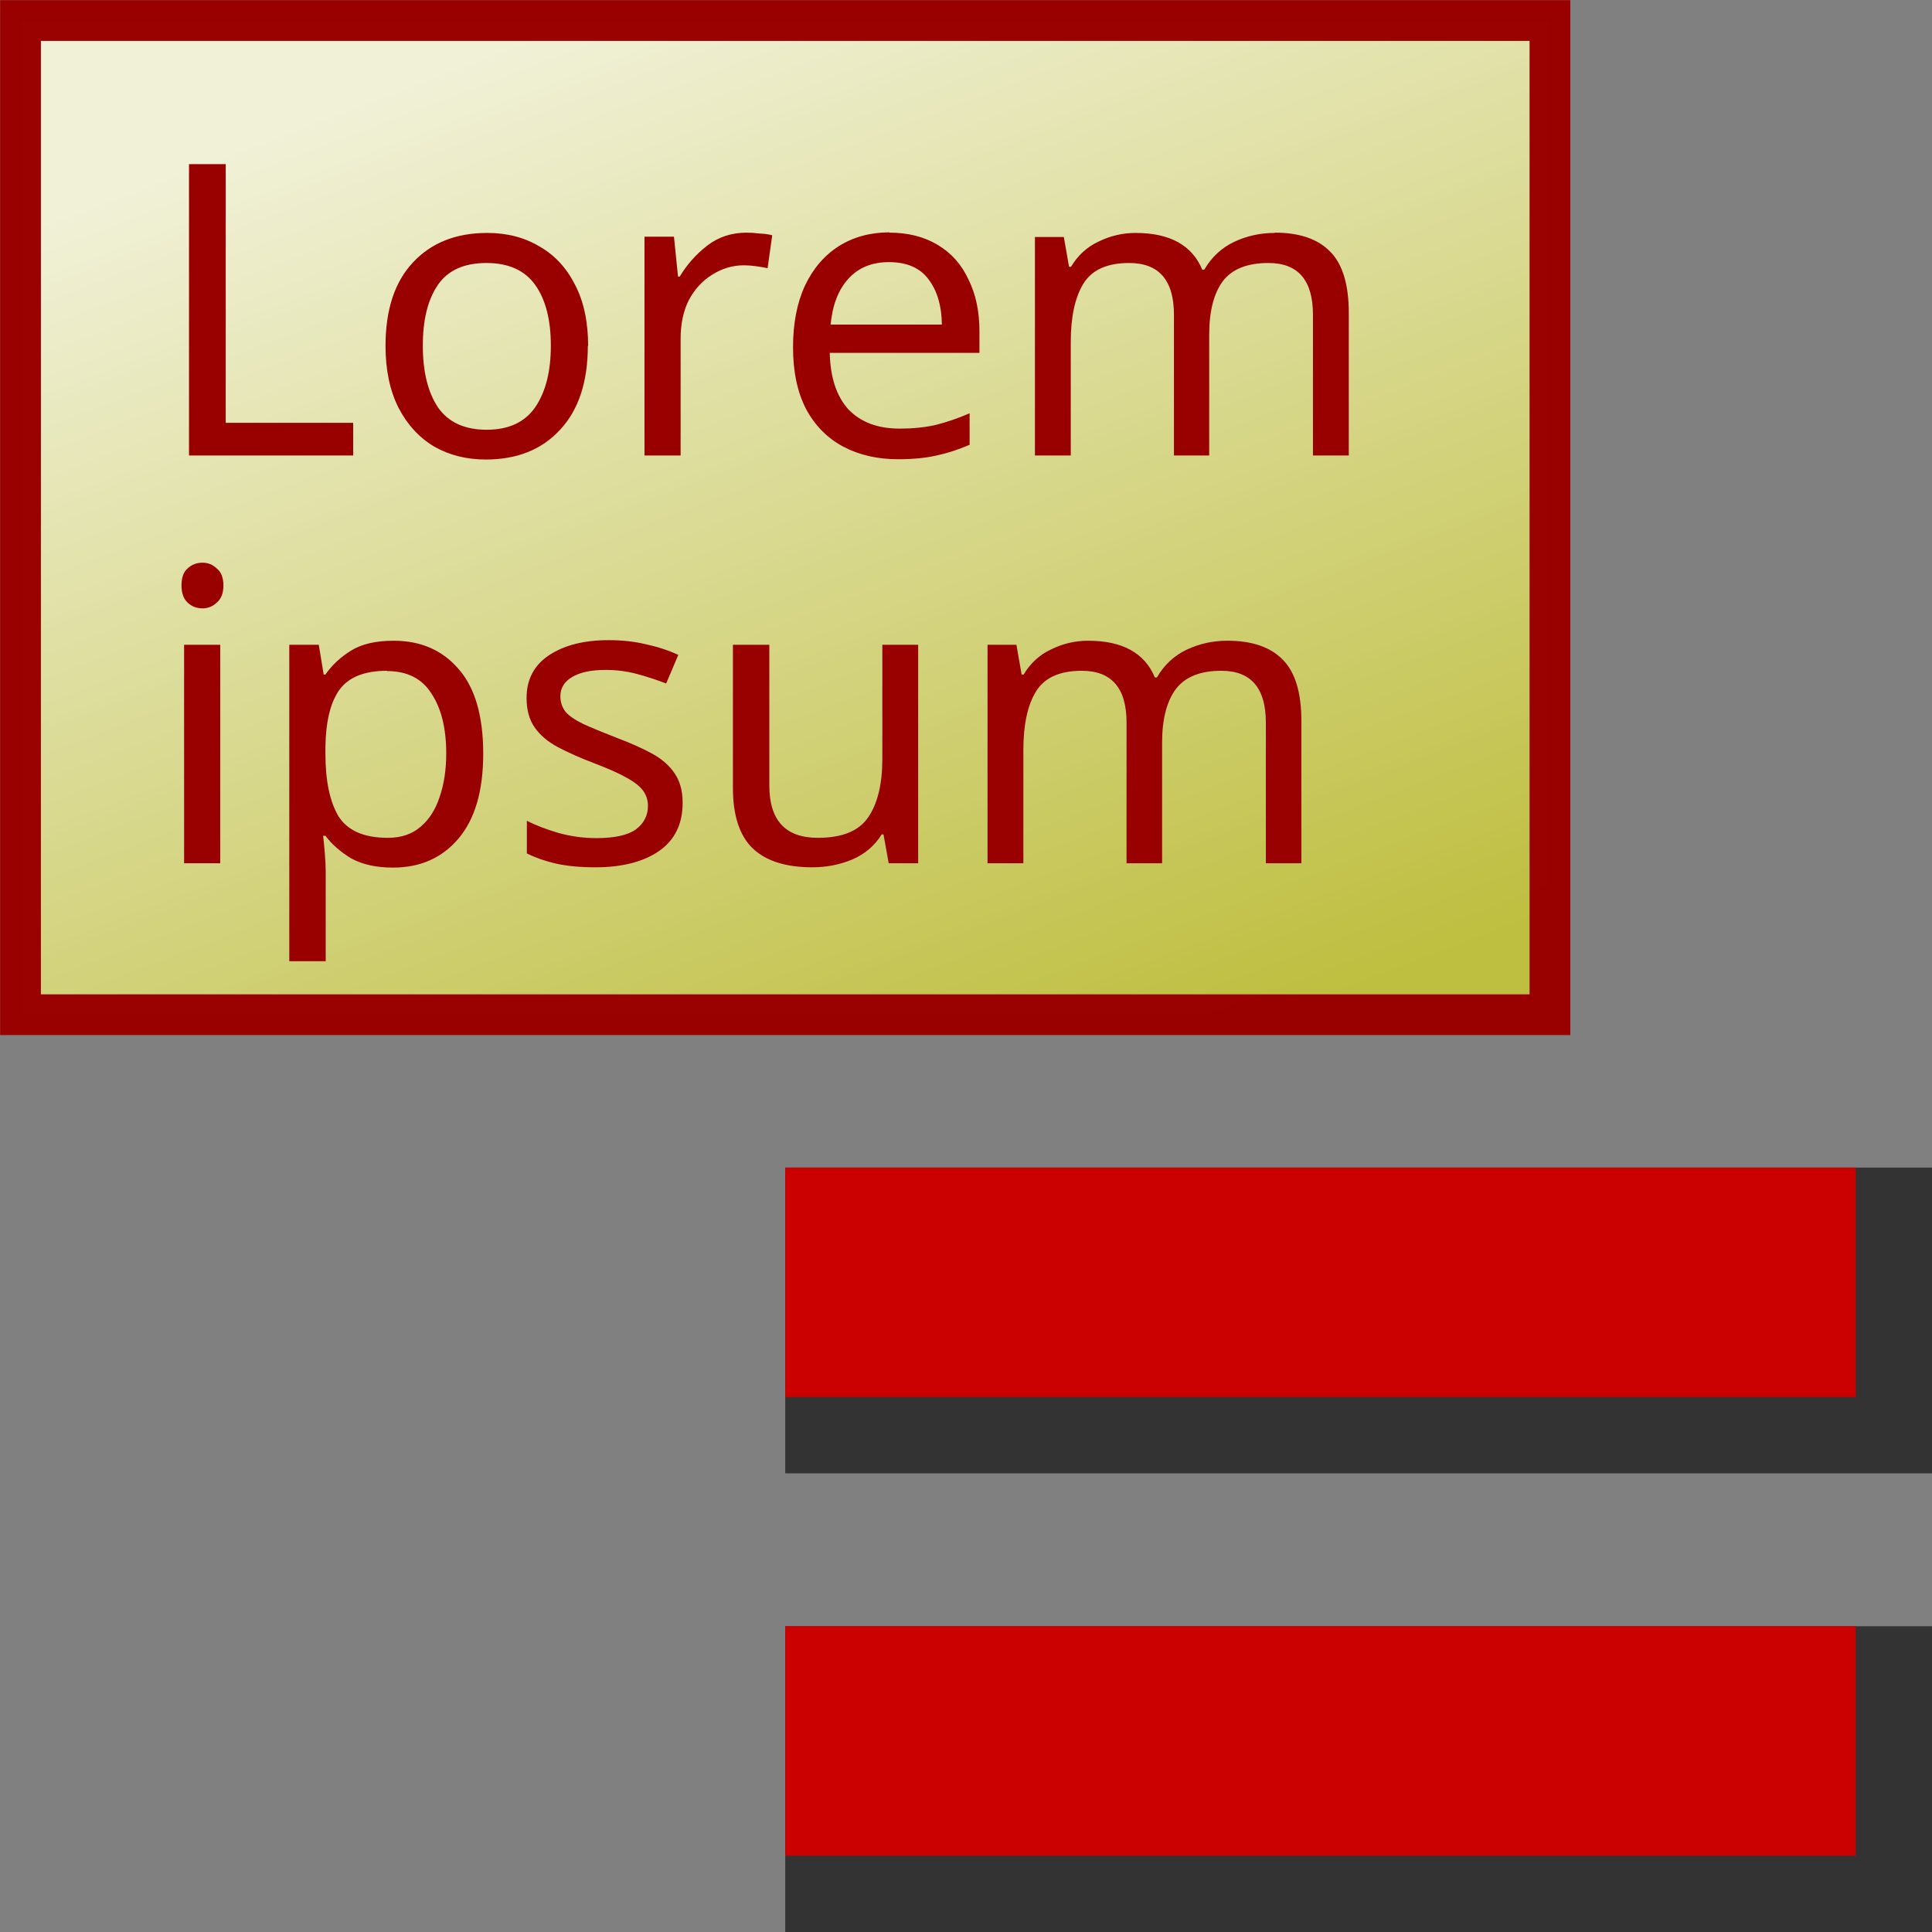
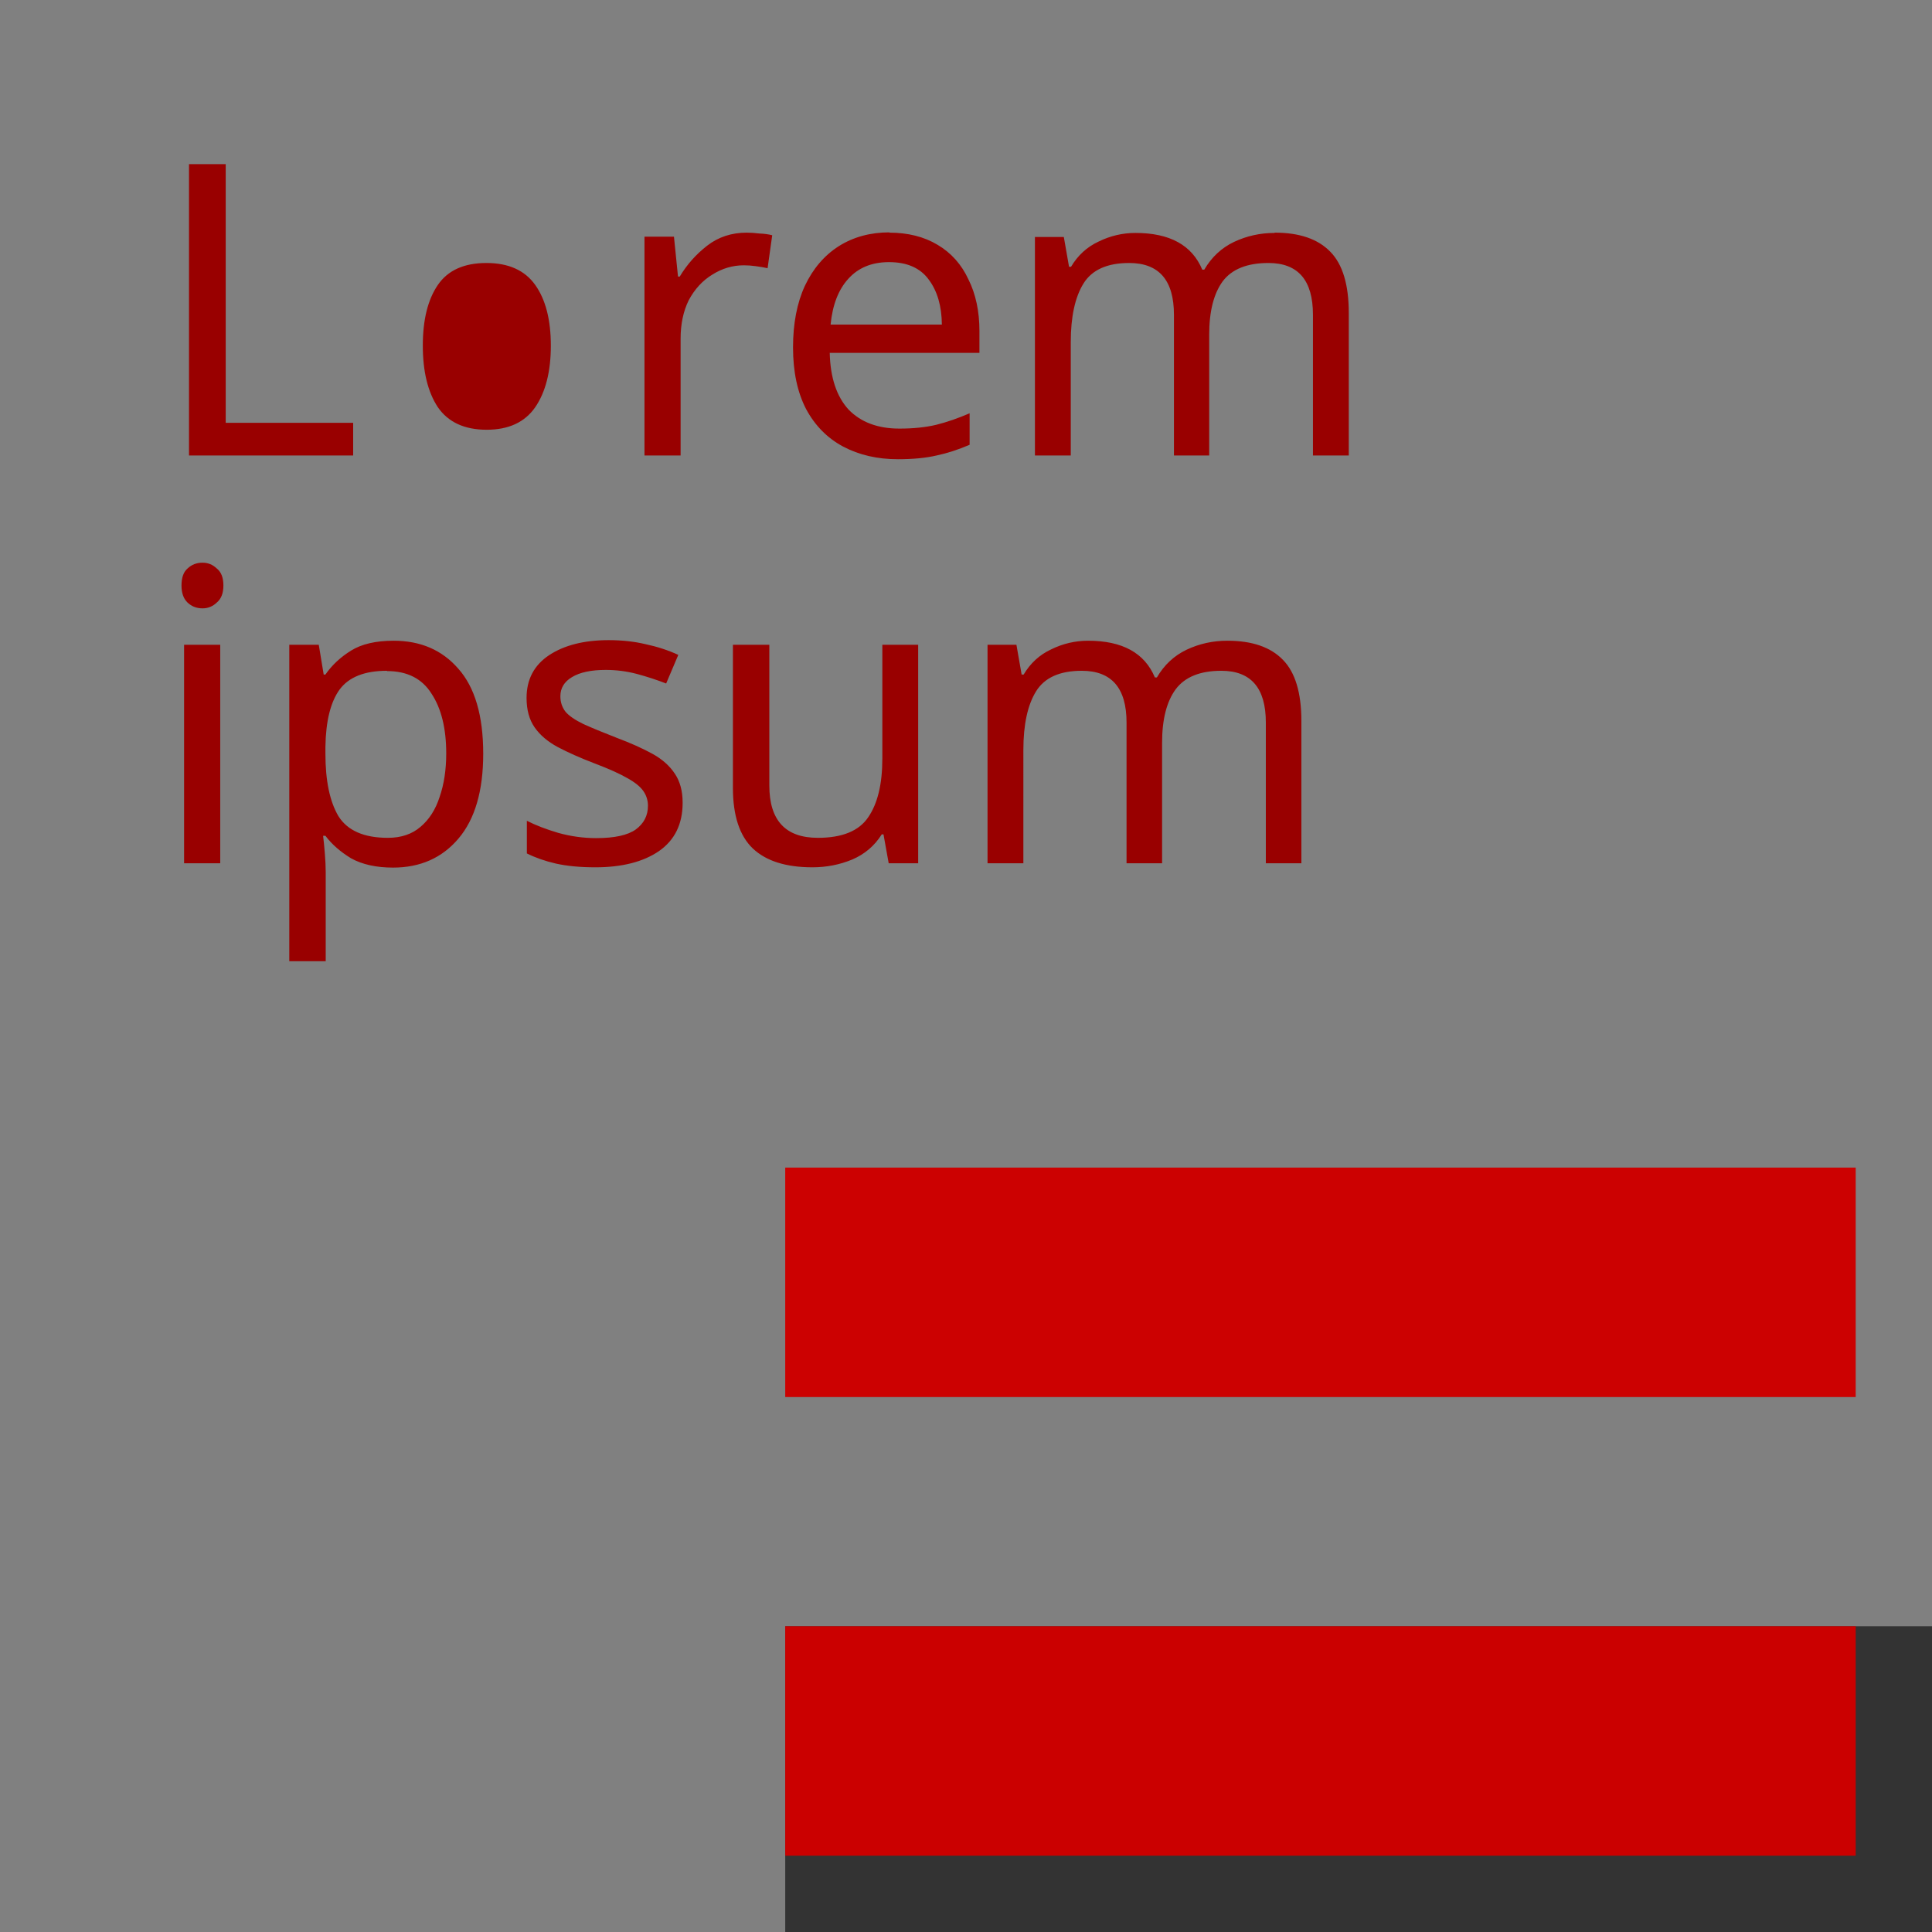
<svg xmlns="http://www.w3.org/2000/svg" xmlns:ns1="http://www.inkscape.org/namespaces/inkscape" xmlns:ns2="http://sodipodi.sourceforge.net/DTD/sodipodi-0.dtd" xmlns:xlink="http://www.w3.org/1999/xlink" width="25.267" height="25.267" viewBox="0 0 6.685 6.685" version="1.1" id="svg49112" ns1:version="1.3.2 (091e20e, 2023-11-25, custom)" ns2:docname="NameSynonym.svg">
  <rect x="0" y="0" width="6.685" height="6.685" fill="#808080" stroke="none" />
  <title id="title2">Synonym</title>
  <ns2:namedview id="namedview49114" pagecolor="#ffffff" bordercolor="#666666" borderopacity="1.0" ns1:pageshadow="2" ns1:pageopacity="0.0" ns1:pagecheckerboard="0" ns1:document-units="mm" showgrid="true" ns1:snap-global="true" ns1:zoom="16" ns1:cx="20.8125" ns1:cy="11.40625" ns1:window-width="3200" ns1:window-height="1711" ns1:window-x="-9" ns1:window-y="-9" ns1:window-maximized="1" ns1:current-layer="layer1" units="px" fit-margin-top="0" fit-margin-left="0" fit-margin-right="0" fit-margin-bottom="0" ns1:showpageshadow="0" ns1:deskcolor="#505050">
    <ns1:grid type="xygrid" id="grid49266" originx="-1.252" originy="0.071" spacingy="1" spacingx="1" units="px" visible="true" />
  </ns2:namedview>
  <defs id="defs49109">
    <linearGradient ns1:collect="always" id="linearGradient15003">
      <stop style="stop-color:#bfbf40;stop-opacity:1" offset="0" id="stop14999" />
      <stop style="stop-color:#f2f2d9;stop-opacity:1" offset="1" id="stop15001" />
    </linearGradient>
    <linearGradient ns1:collect="always" id="linearGradient50986">
      <stop style="stop-color:#4d4d4d;stop-opacity:1;" offset="0" id="stop50982" />
      <stop style="stop-color:#4d4d4d;stop-opacity:0;" offset="1" id="stop50984" />
    </linearGradient>
    <linearGradient ns1:collect="always" id="linearGradient50942">
      <stop style="stop-color:#333333;stop-opacity:1;" offset="0" id="stop50938" />
      <stop style="stop-color:#333333;stop-opacity:0;" offset="1" id="stop50940" />
    </linearGradient>
    <linearGradient ns1:collect="always" xlink:href="#linearGradient15003" id="linearGradient12875" x1="6.35" y1="6.879" x2="2.117" y2="1.323" gradientUnits="userSpaceOnUse" gradientTransform="matrix(1,0,0,0.5,3.7903017e-5,-0.265)" />
    <linearGradient ns1:collect="always" xlink:href="#linearGradient50942" id="linearGradient50944" x1="1.862" y1="4.021" x2="6.233" y2="4.021" gradientUnits="userSpaceOnUse" />
    <linearGradient ns1:collect="always" xlink:href="#linearGradient50986" id="linearGradient50988" x1="1.862" y1="4.021" x2="6.233" y2="4.021" gradientUnits="userSpaceOnUse" gradientTransform="translate(-0.017,-0.149)" />
  </defs>
  <g ns1:groupmode="layer" id="layer1" ns1:label="List" transform="translate(-1.252,0.071)">
-     <rect style="opacity:0.992;fill:url(#linearGradient12875);fill-opacity:1;stroke:#990000;stroke-width:0.141;stroke-miterlimit:4;stroke-dasharray:none;stroke-opacity:1" id="rect1036" width="5.292" height="3.44" x="1.323" y="2.8569032e-09" />
-     <rect style="opacity:0.992;fill:#333333;fill-opacity:1;stroke-width:0.4;stroke-dasharray:0.4, 0.4" id="rect15837" width="7.5199102e-15" height="0.794" x="3.969" y="3.704" />
-   </g>
+     </g>
  <g ns1:groupmode="layer" id="layer3" ns1:label="Symbol" transform="translate(-0.033,0.232)">
-     <rect style="opacity:0.992;fill:#333333;fill-opacity:1;stroke-width:0.365;stroke-dasharray:0.365, 0.365" id="rect15840" width="3.969" height="1.058" x="2.75" y="3.808" />
    <rect style="opacity:0.992;fill:#333333;fill-opacity:1;stroke-width:0.365;stroke-dasharray:0.365, 0.365" id="rect15842" width="3.969" height="1.058" x="2.75" y="5.395" />
    <rect style="opacity:0.992;fill:#cc0000;fill-opacity:1;stroke-width:0.363;stroke-dasharray:0.363, 0.363" id="rect15844" width="3.704" height="0.794" x="2.75" y="3.808" />
    <rect style="opacity:0.992;fill:#cc0000;fill-opacity:1;stroke-width:0.363;stroke-dasharray:0.363, 0.363" id="rect15844-8" width="3.704" height="0.794" x="2.75" y="5.395" />
  </g>
  <g ns1:groupmode="layer" id="layer2" ns1:label="Text" transform="translate(-1.252,0.071)">
    <g id="text17974" style="font-size:1.411px;line-height:1;fill:#990000;stroke-width:0.265;fill-opacity:1" aria-label="Lorem &#10;ipsum">
-       <path style="-inkscape-font-specification:'sans-serif, Normal';fill:#990000;fill-opacity:1" d="M 1.906,1.505 V 0.497 H 2.033 V 1.392 H 2.474 V 1.505 Z M 3.286,1.125 q 0,0.188 -0.096,0.291 -0.095,0.103 -0.257,0.103 -0.1,0 -0.179,-0.045 -0.078,-0.047 -0.123,-0.134 -0.045,-0.089 -0.045,-0.214 0,-0.188 0.095,-0.289 0.095,-0.102 0.257,-0.102 0.103,0 0.181,0.047 0.079,0.045 0.123,0.133 0.045,0.086 0.045,0.212 z m -0.571,0 q 0,0.134 0.052,0.213 0.054,0.078 0.169,0.078 0.114,0 0.168,-0.078 0.054,-0.079 0.054,-0.213 0,-0.134 -0.054,-0.21 -0.054,-0.076 -0.169,-0.076 -0.116,0 -0.168,0.076 -0.052,0.076 -0.052,0.21 z M 3.835,0.734 q 0.021,0 0.045,0.003 0.025,0.001 0.044,0.006 l -0.016,0.114 q -0.018,-0.004 -0.041,-0.007 -0.021,-0.003 -0.041,-0.003 -0.058,0 -0.109,0.032 -0.051,0.031 -0.082,0.089 Q 3.607,1.025 3.607,1.101 V 1.505 H 3.482 V 0.748 H 3.584 l 0.014,0.138 h 0.006 q 0.037,-0.062 0.095,-0.107 0.058,-0.045 0.137,-0.045 z m 0.494,0 q 0.097,0 0.167,0.042 0.071,0.042 0.107,0.12 0.038,0.076 0.038,0.179 v 0.075 H 4.123 q 0.003,0.128 0.065,0.196 0.064,0.066 0.176,0.066 0.072,0 0.127,-0.013 0.056,-0.014 0.116,-0.04 v 0.109 q -0.058,0.025 -0.114,0.037 -0.056,0.013 -0.134,0.013 -0.107,0 -0.19,-0.044 -0.082,-0.044 -0.128,-0.13 -0.045,-0.087 -0.045,-0.213 0,-0.124 0.041,-0.213 0.042,-0.089 0.117,-0.137 0.076,-0.048 0.176,-0.048 z m -0.001,0.102 q -0.089,0 -0.141,0.058 -0.051,0.056 -0.061,0.158 h 0.385 Q 4.51,0.956 4.466,0.897 4.422,0.836 4.328,0.836 Z M 5.663,0.734 q 0.128,0 0.192,0.066 0.064,0.065 0.064,0.212 V 1.505 H 5.795 v -0.487 q 0,-0.179 -0.154,-0.179 -0.11,0 -0.158,0.063 -0.047,0.064 -0.047,0.185 V 1.505 H 5.314 v -0.487 q 0,-0.179 -0.155,-0.179 -0.114,0 -0.158,0.071 -0.044,0.071 -0.044,0.203 V 1.505 H 4.833 v -0.756 h 0.1 l 0.018,0.103 h 0.007 q 0.035,-0.059 0.095,-0.087 0.061,-0.03 0.128,-0.03 0.178,0 0.231,0.127 h 0.007 q 0.038,-0.065 0.103,-0.096 0.066,-0.031 0.14,-0.031 z" id="path1" />
+       <path style="-inkscape-font-specification:'sans-serif, Normal';fill:#990000;fill-opacity:1" d="M 1.906,1.505 V 0.497 H 2.033 V 1.392 H 2.474 V 1.505 Z M 3.286,1.125 z m -0.571,0 q 0,0.134 0.052,0.213 0.054,0.078 0.169,0.078 0.114,0 0.168,-0.078 0.054,-0.079 0.054,-0.213 0,-0.134 -0.054,-0.21 -0.054,-0.076 -0.169,-0.076 -0.116,0 -0.168,0.076 -0.052,0.076 -0.052,0.21 z M 3.835,0.734 q 0.021,0 0.045,0.003 0.025,0.001 0.044,0.006 l -0.016,0.114 q -0.018,-0.004 -0.041,-0.007 -0.021,-0.003 -0.041,-0.003 -0.058,0 -0.109,0.032 -0.051,0.031 -0.082,0.089 Q 3.607,1.025 3.607,1.101 V 1.505 H 3.482 V 0.748 H 3.584 l 0.014,0.138 h 0.006 q 0.037,-0.062 0.095,-0.107 0.058,-0.045 0.137,-0.045 z m 0.494,0 q 0.097,0 0.167,0.042 0.071,0.042 0.107,0.12 0.038,0.076 0.038,0.179 v 0.075 H 4.123 q 0.003,0.128 0.065,0.196 0.064,0.066 0.176,0.066 0.072,0 0.127,-0.013 0.056,-0.014 0.116,-0.04 v 0.109 q -0.058,0.025 -0.114,0.037 -0.056,0.013 -0.134,0.013 -0.107,0 -0.19,-0.044 -0.082,-0.044 -0.128,-0.13 -0.045,-0.087 -0.045,-0.213 0,-0.124 0.041,-0.213 0.042,-0.089 0.117,-0.137 0.076,-0.048 0.176,-0.048 z m -0.001,0.102 q -0.089,0 -0.141,0.058 -0.051,0.056 -0.061,0.158 h 0.385 Q 4.51,0.956 4.466,0.897 4.422,0.836 4.328,0.836 Z M 5.663,0.734 q 0.128,0 0.192,0.066 0.064,0.065 0.064,0.212 V 1.505 H 5.795 v -0.487 q 0,-0.179 -0.154,-0.179 -0.11,0 -0.158,0.063 -0.047,0.064 -0.047,0.185 V 1.505 H 5.314 v -0.487 q 0,-0.179 -0.155,-0.179 -0.114,0 -0.158,0.071 -0.044,0.071 -0.044,0.203 V 1.505 H 4.833 v -0.756 h 0.1 l 0.018,0.103 h 0.007 q 0.035,-0.059 0.095,-0.087 0.061,-0.03 0.128,-0.03 0.178,0 0.231,0.127 h 0.007 q 0.038,-0.065 0.103,-0.096 0.066,-0.031 0.14,-0.031 z" id="path1" />
      <path style="-inkscape-font-specification:'sans-serif, Normal';fill:#990000;fill-opacity:1" d="m 1.953,1.876 q 0.028,0 0.049,0.02 0.023,0.018 0.023,0.059 0,0.04 -0.023,0.059 -0.021,0.02 -0.049,0.02 -0.031,0 -0.052,-0.02 -0.021,-0.02 -0.021,-0.059 0,-0.041 0.021,-0.059 0.021,-0.02 0.052,-0.02 z m 0.061,0.284 v 0.756 H 1.889 v -0.756 z m 0.6,-0.014 q 0.14,0 0.224,0.097 0.086,0.097 0.086,0.294 0,0.193 -0.086,0.294 -0.085,0.1 -0.226,0.1 -0.087,0 -0.145,-0.032 -0.056,-0.034 -0.089,-0.078 h -0.008 q 0.003,0.024 0.006,0.061 0.003,0.037 0.003,0.064 V 3.255 H 2.253 V 2.16 h 0.102 l 0.017,0.103 h 0.006 q 0.034,-0.049 0.089,-0.083 0.055,-0.034 0.147,-0.034 z m -0.023,0.104 q -0.116,0 -0.164,0.065 -0.047,0.065 -0.049,0.198 v 0.024 q 0,0.14 0.045,0.216 0.047,0.075 0.171,0.075 0.069,0 0.113,-0.038 0.045,-0.038 0.066,-0.103 0.023,-0.066 0.023,-0.151 0,-0.13 -0.051,-0.207 -0.049,-0.078 -0.154,-0.078 z m 1.023,0.457 q 0,0.11 -0.082,0.167 -0.082,0.056 -0.22,0.056 -0.079,0 -0.137,-0.013 -0.056,-0.013 -0.1,-0.035 V 2.769 q 0.045,0.023 0.109,0.042 0.065,0.018 0.131,0.018 0.095,0 0.137,-0.03 0.042,-0.031 0.042,-0.082 0,-0.028 -0.016,-0.051 -0.016,-0.023 -0.056,-0.045 -0.04,-0.023 -0.114,-0.051 -0.073,-0.028 -0.126,-0.056 -0.052,-0.028 -0.08,-0.068 -0.028,-0.04 -0.028,-0.102 0,-0.096 0.078,-0.148 0.079,-0.052 0.206,-0.052 0.069,0 0.128,0.014 0.061,0.013 0.113,0.037 l -0.042,0.099 Q 3.508,2.275 3.456,2.261 3.403,2.247 3.348,2.247 q -0.076,0 -0.117,0.025 -0.04,0.024 -0.04,0.066 0,0.031 0.018,0.054 0.018,0.021 0.061,0.042 0.044,0.02 0.116,0.048 0.072,0.027 0.123,0.055 0.051,0.028 0.078,0.069 0.027,0.04 0.027,0.1 z M 4.429,2.16 v 0.756 h -0.102 L 4.309,2.816 h -0.006 q -0.037,0.059 -0.102,0.087 -0.065,0.027 -0.138,0.027 -0.137,0 -0.206,-0.065 -0.069,-0.066 -0.069,-0.21 V 2.16 h 0.126 v 0.487 q 0,0.181 0.168,0.181 0.126,0 0.174,-0.071 0.049,-0.071 0.049,-0.203 V 2.16 Z m 1.07,-0.014 q 0.128,0 0.192,0.066 0.064,0.065 0.064,0.212 V 2.916 H 5.632 V 2.429 q 0,-0.179 -0.154,-0.179 -0.11,0 -0.158,0.064 -0.047,0.064 -0.047,0.185 V 2.916 H 5.15 V 2.429 q 0,-0.179 -0.155,-0.179 -0.114,0 -0.158,0.071 -0.044,0.071 -0.044,0.203 V 2.916 H 4.669 v -0.756 h 0.1 l 0.018,0.103 h 0.007 q 0.035,-0.059 0.095,-0.087 0.061,-0.03 0.128,-0.03 0.178,0 0.231,0.127 h 0.007 q 0.038,-0.065 0.103,-0.096 0.066,-0.031 0.14,-0.031 z" id="path2" />
    </g>
  </g>
</svg>